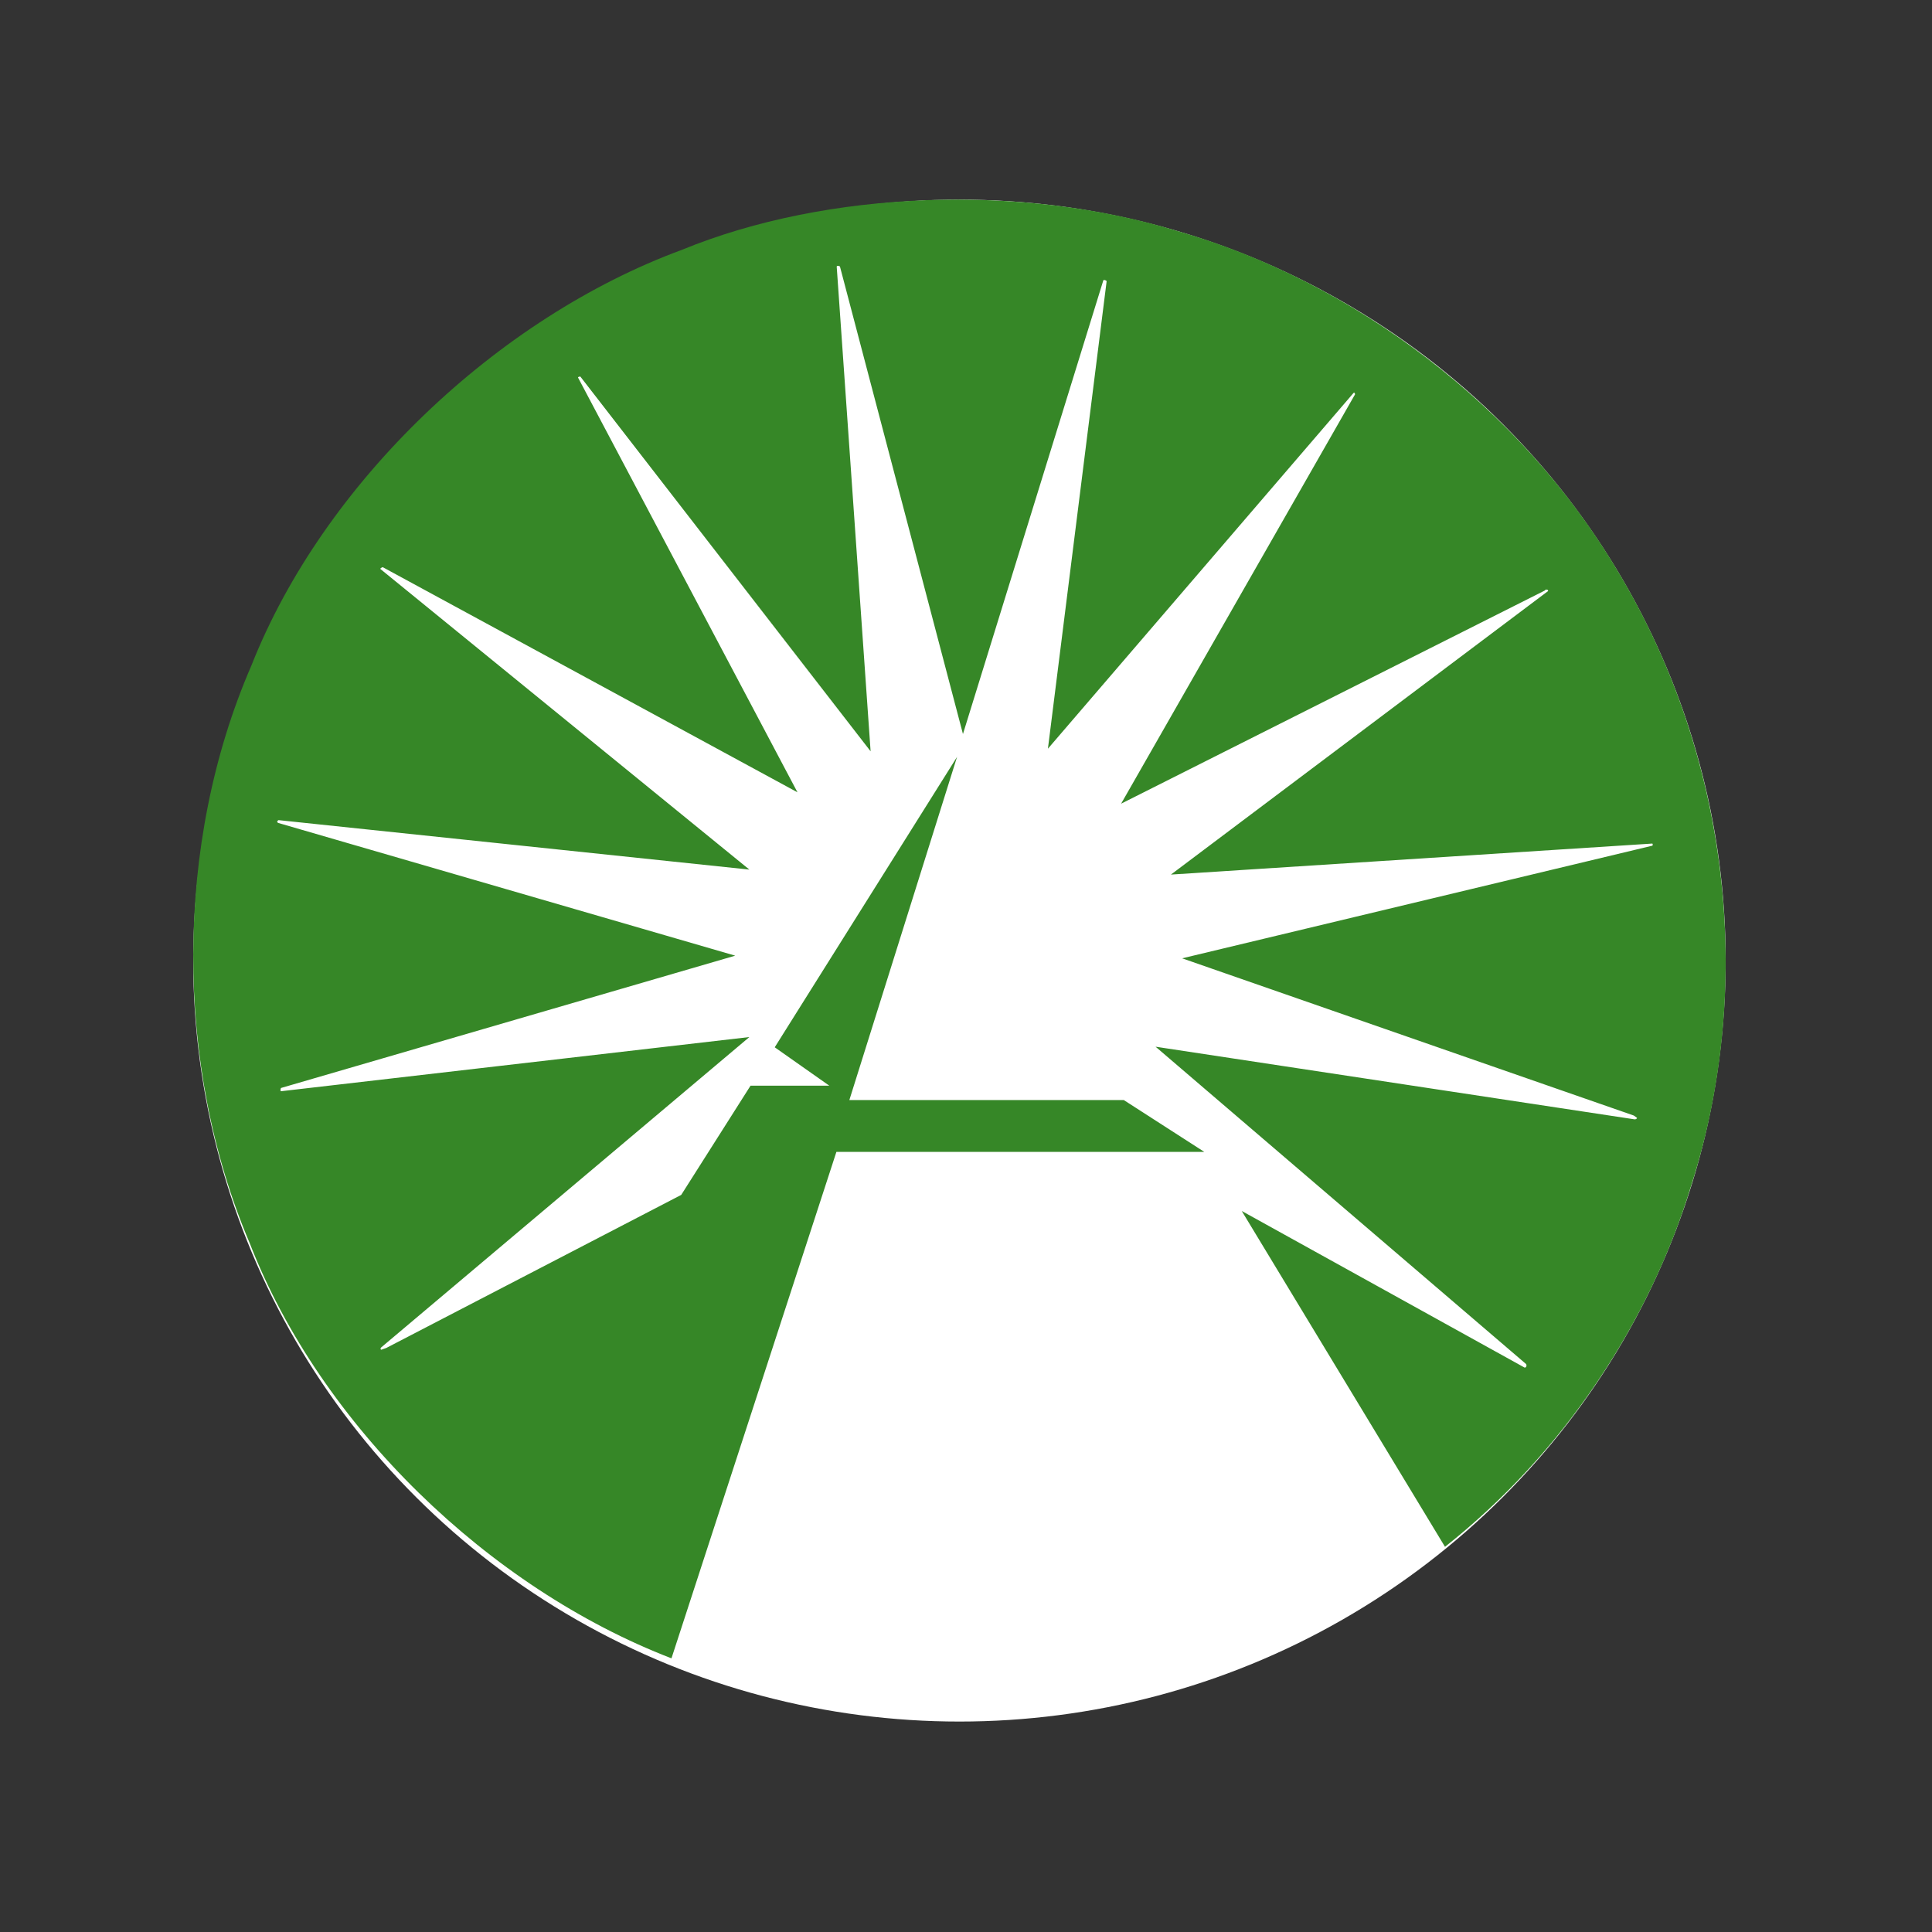
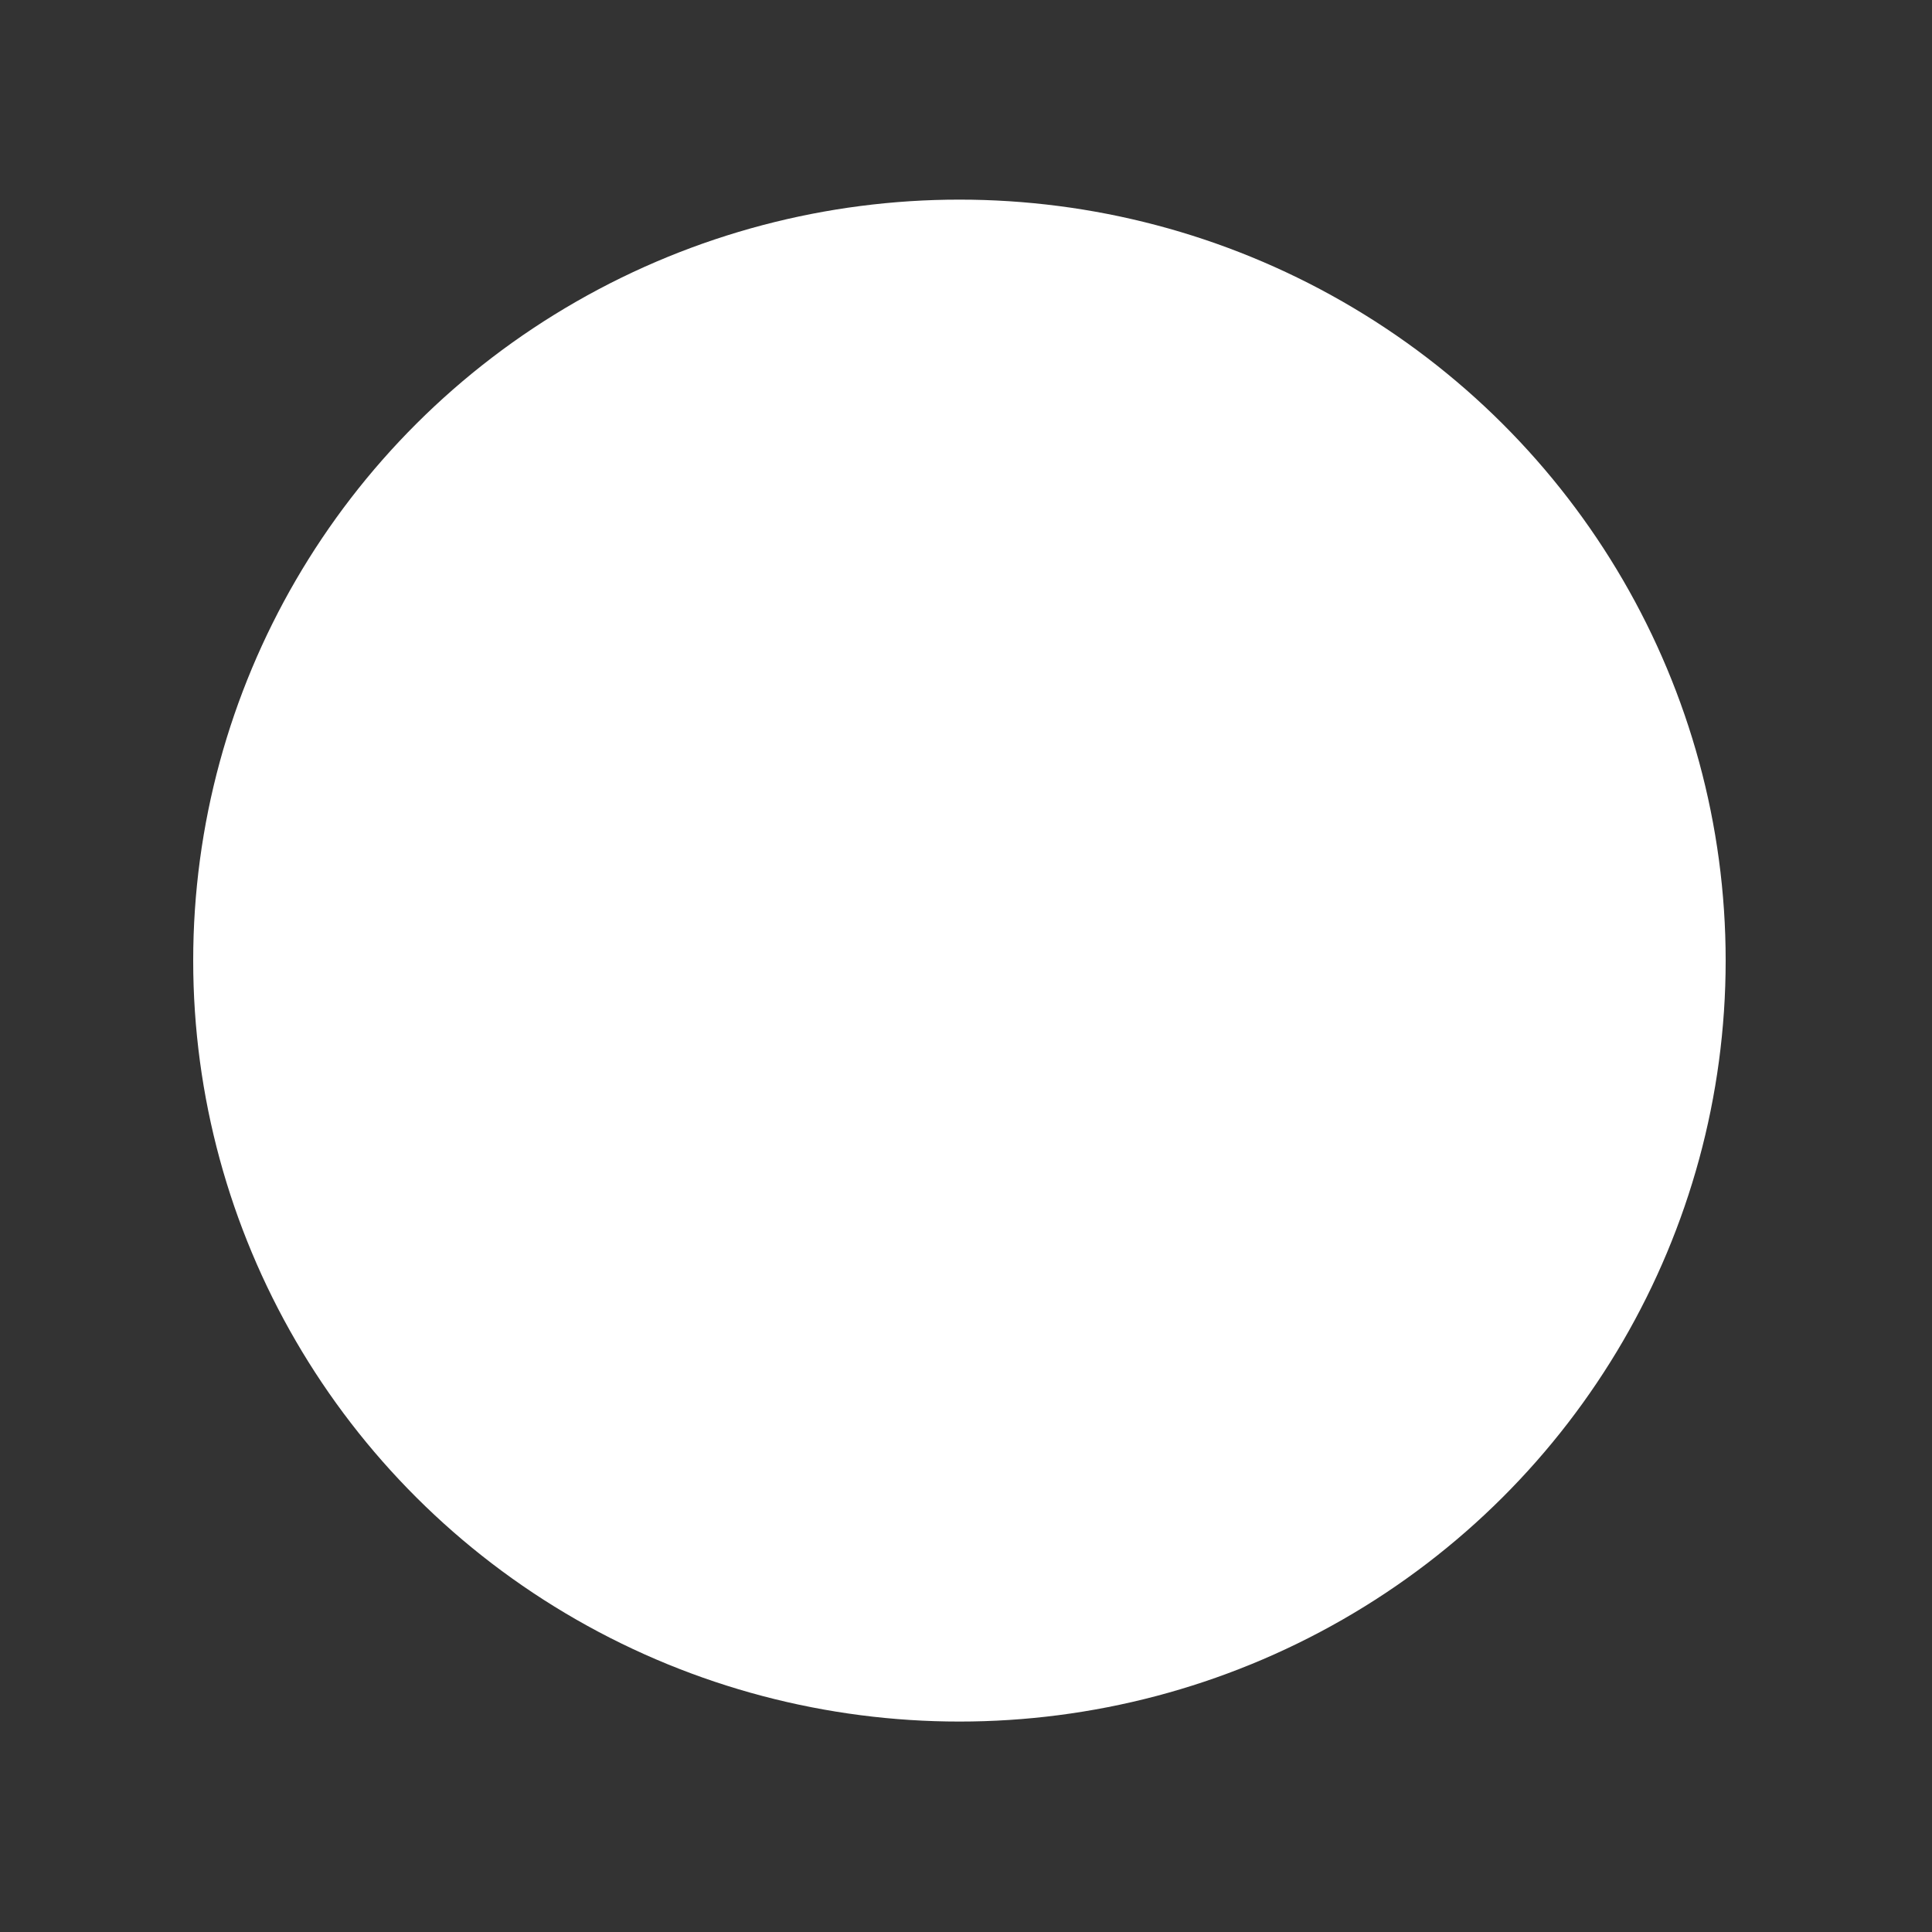
<svg xmlns="http://www.w3.org/2000/svg" width="40" height="40" viewBox="0 0 40 40" fill="none">
  <rect x="0" y="0" width="40" height="40" fill="#333333" stroke="none" />
  <ellipse cx="19.864" cy="19.888" rx="15.864" ry="15.755" fill="white" />
-   <path d="M17.567 22.775H23.266L24.933 23.848H17.317L13.902 34.334C10.128 32.88 6.634 29.515 5.168 25.733C3.605 22.065 3.605 17.459 5.205 13.779C6.701 9.99 10.299 6.578 14.122 5.171C17.134 3.935 21.165 3.801 24.359 4.777C28.024 5.82 31.481 8.426 33.496 11.827C35.744 15.561 36.379 20.301 35.011 24.557C34.15 27.381 32.366 30.091 29.917 32.025L25.709 25.072L31.566 28.315C31.597 28.315 31.615 28.279 31.597 28.242L23.925 21.671L33.844 23.175C33.875 23.175 33.893 23.157 33.893 23.144L33.826 23.096L24.475 19.841L34.193 17.513C34.223 17.513 34.223 17.483 34.211 17.465L24.243 18.107L32.049 12.239C32.067 12.209 32 12.191 31.982 12.227L23.211 16.64L28.054 8.166C28.054 8.166 28.054 8.117 28.024 8.135L21.696 15.501L22.912 5.82C22.912 5.82 22.875 5.784 22.844 5.802L19.937 15.197L17.39 5.517C17.39 5.517 17.341 5.487 17.323 5.517L18.025 15.555L12.015 7.796C12.015 7.796 11.978 7.796 11.966 7.814L16.511 16.404L7.923 11.742C7.923 11.742 7.874 11.76 7.874 11.779L15.515 18.004L5.767 16.98C5.73 16.998 5.73 17.028 5.767 17.04L15.222 19.786L5.816 22.526C5.816 22.526 5.797 22.575 5.816 22.593L15.515 21.471L7.892 27.897C7.892 27.897 7.862 27.927 7.892 27.945L7.996 27.909L14.104 24.739L15.539 22.478H17.17L16.04 21.683L19.815 15.67L17.585 22.775" fill="#368727" />
</svg>